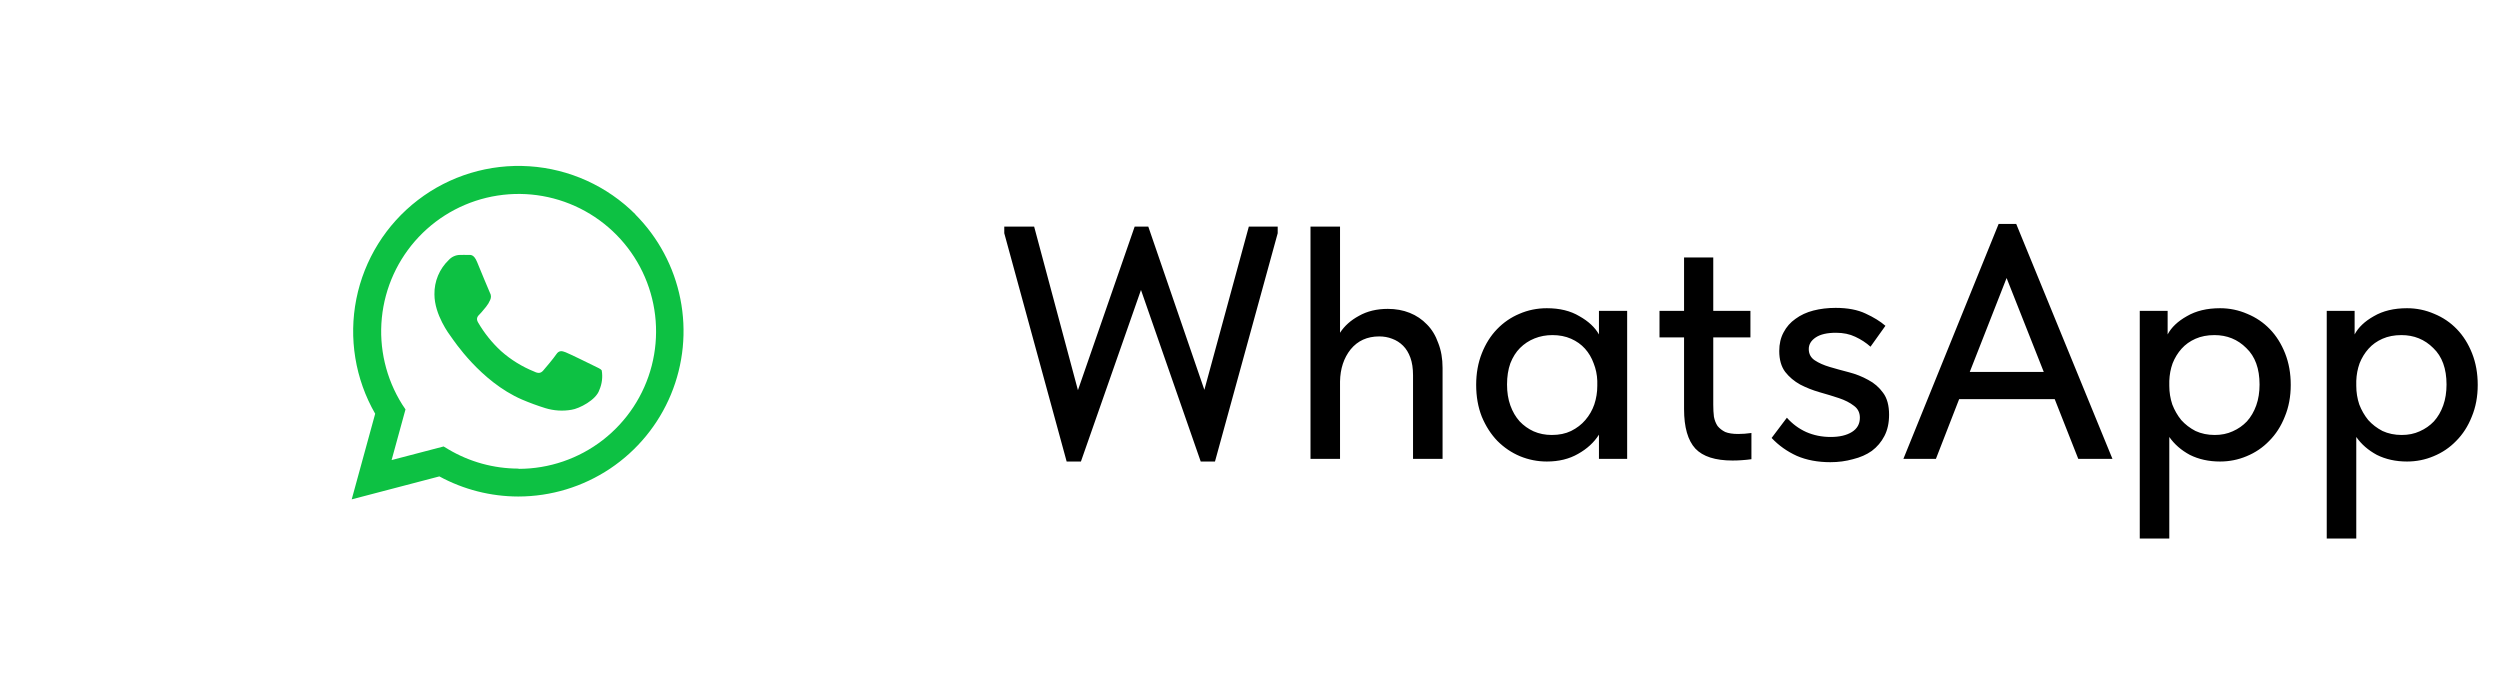
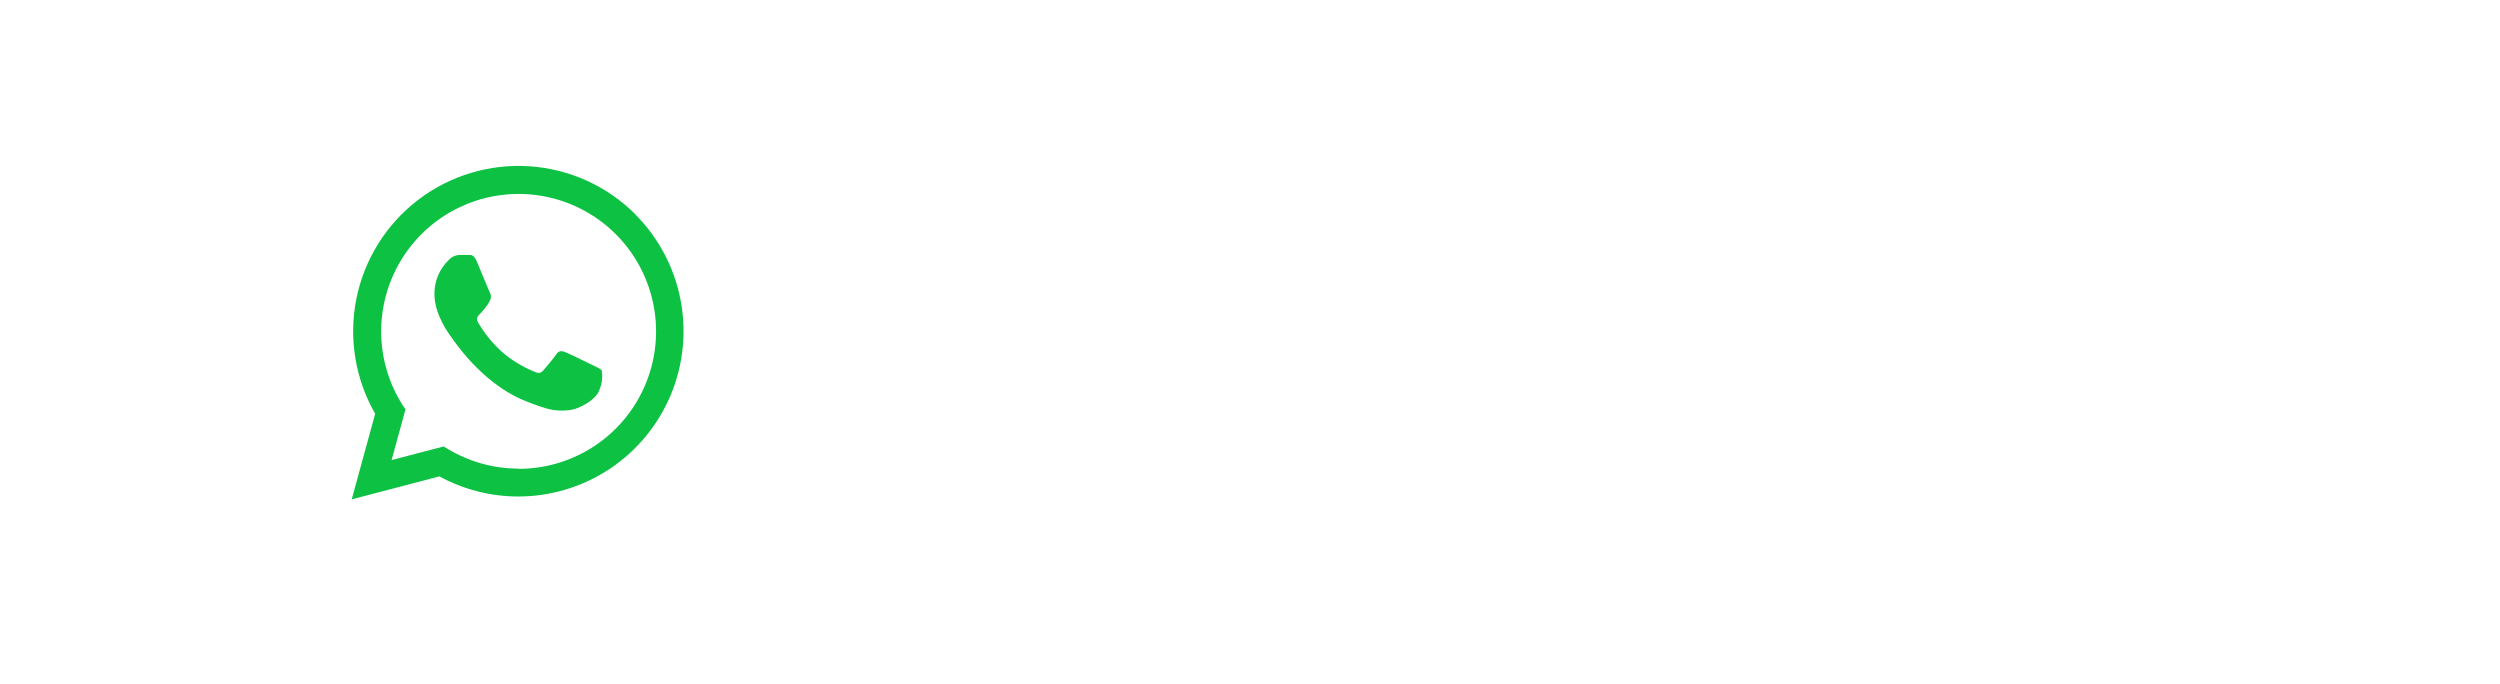
<svg xmlns="http://www.w3.org/2000/svg" width="263" height="72" viewBox="0 0 263 72" fill="none">
-   <path d="M105.649 24.535V23.836H108.791L113.399 41.047L119.368 23.836H120.799L126.699 41.012L131.377 23.836H134.414V24.535L127.816 48.552H126.315L120.031 30.504L113.713 48.552H112.212L105.649 24.535ZM148.651 39.476C148.651 38.754 148.558 38.137 148.372 37.625C148.186 37.113 147.93 36.694 147.604 36.369C147.278 36.043 146.894 35.798 146.452 35.636C146.033 35.473 145.579 35.391 145.09 35.391C143.834 35.391 142.833 35.845 142.088 36.753C141.367 37.66 140.994 38.789 140.971 40.139V48.273H137.864V23.836H140.971V35.007C141.437 34.286 142.1 33.692 142.961 33.227C143.822 32.738 144.834 32.494 145.998 32.494C146.836 32.494 147.604 32.633 148.302 32.913C149 33.192 149.605 33.599 150.117 34.135C150.629 34.647 151.025 35.298 151.304 36.089C151.607 36.857 151.758 37.73 151.758 38.708V48.273H148.651V39.476ZM162.729 48.552C161.752 48.552 160.809 48.366 159.901 47.993C159.017 47.621 158.226 47.086 157.528 46.388C156.853 45.689 156.306 44.84 155.887 43.839C155.491 42.839 155.293 41.721 155.293 40.488C155.293 39.278 155.491 38.172 155.887 37.172C156.282 36.171 156.818 35.321 157.493 34.623C158.168 33.925 158.947 33.39 159.832 33.017C160.739 32.622 161.705 32.424 162.729 32.424C164.079 32.424 165.219 32.703 166.15 33.262C167.104 33.797 167.791 34.437 168.21 35.182V32.703H171.177V48.273H168.21V45.724C167.698 46.539 166.965 47.214 166.01 47.749C165.08 48.284 163.986 48.552 162.729 48.552ZM163.253 45.759C164.021 45.759 164.696 45.62 165.277 45.34C165.882 45.038 166.383 44.654 166.778 44.188C167.197 43.7 167.512 43.153 167.721 42.548C167.93 41.919 168.035 41.268 168.035 40.593V40.069C168.012 39.417 167.884 38.801 167.651 38.219C167.442 37.637 167.139 37.125 166.744 36.683C166.348 36.241 165.859 35.892 165.277 35.636C164.696 35.38 164.044 35.252 163.322 35.252C162.648 35.252 162.019 35.368 161.437 35.601C160.856 35.833 160.344 36.171 159.901 36.613C159.482 37.032 159.145 37.567 158.889 38.219C158.656 38.87 158.54 39.615 158.54 40.453C158.54 41.268 158.656 42.001 158.889 42.652C159.122 43.304 159.448 43.862 159.866 44.328C160.285 44.77 160.774 45.119 161.333 45.375C161.914 45.631 162.554 45.759 163.253 45.759ZM174.58 32.703H177.163V27.083H180.235V32.703H184.145V35.496H180.235V42.583C180.235 43.048 180.258 43.467 180.305 43.839C180.375 44.212 180.503 44.537 180.689 44.817C180.898 45.073 181.166 45.282 181.492 45.445C181.841 45.585 182.295 45.654 182.853 45.654C183.295 45.654 183.761 45.62 184.25 45.55V48.308C183.924 48.354 183.586 48.389 183.237 48.412C182.911 48.436 182.586 48.447 182.26 48.447C180.445 48.447 179.141 48.028 178.35 47.191C177.559 46.329 177.163 44.945 177.163 43.036V35.496H174.58V32.703ZM192.553 48.622C191.226 48.622 190.051 48.401 189.027 47.959C188.003 47.493 187.118 46.865 186.374 46.073L187.979 43.944C188.561 44.596 189.236 45.096 190.004 45.445C190.795 45.794 191.657 45.969 192.587 45.969C193.518 45.969 194.263 45.794 194.822 45.445C195.38 45.096 195.659 44.596 195.659 43.944C195.659 43.409 195.45 42.99 195.031 42.687C194.612 42.361 194.089 42.094 193.46 41.884C192.832 41.675 192.145 41.465 191.401 41.256C190.679 41.047 190.004 40.779 189.376 40.453C188.747 40.104 188.224 39.662 187.805 39.127C187.386 38.568 187.177 37.835 187.177 36.927C187.177 36.182 187.328 35.531 187.63 34.972C187.933 34.391 188.352 33.913 188.887 33.541C189.422 33.145 190.051 32.855 190.772 32.668C191.494 32.482 192.273 32.389 193.111 32.389C194.368 32.389 195.415 32.587 196.253 32.983C197.114 33.378 197.812 33.809 198.347 34.274L196.777 36.473C196.311 36.054 195.776 35.705 195.171 35.426C194.589 35.147 193.914 35.007 193.146 35.007C192.215 35.007 191.505 35.17 191.017 35.496C190.528 35.822 190.283 36.229 190.283 36.718C190.283 37.23 190.493 37.625 190.912 37.905C191.331 38.184 191.854 38.417 192.483 38.603C193.111 38.789 193.786 38.975 194.507 39.161C195.229 39.348 195.904 39.615 196.532 39.964C197.161 40.29 197.684 40.744 198.103 41.326C198.522 41.884 198.731 42.652 198.731 43.63C198.731 44.491 198.569 45.236 198.243 45.864C197.917 46.492 197.475 47.016 196.916 47.435C196.358 47.831 195.694 48.121 194.926 48.308C194.182 48.517 193.39 48.622 192.553 48.622ZM210.256 23.557H212.106L222.23 48.273H218.634L216.156 41.989H206.102L203.658 48.273H200.237L210.256 23.557ZM207.219 39.127H215.004L211.094 29.247L207.219 39.127ZM225.103 56.651V32.703H228.035V35.182C228.431 34.437 229.106 33.797 230.06 33.262C231.014 32.703 232.178 32.424 233.551 32.424C234.552 32.424 235.506 32.622 236.413 33.017C237.321 33.39 238.112 33.925 238.787 34.623C239.462 35.321 239.997 36.171 240.393 37.172C240.789 38.172 240.986 39.278 240.986 40.488C240.986 41.721 240.777 42.839 240.358 43.839C239.962 44.84 239.416 45.689 238.717 46.388C238.042 47.086 237.251 47.621 236.344 47.993C235.459 48.366 234.528 48.552 233.551 48.552C232.364 48.552 231.305 48.319 230.374 47.854C229.466 47.365 228.745 46.737 228.21 45.969V56.651H225.103ZM232.957 35.252C232.213 35.252 231.549 35.38 230.968 35.636C230.386 35.892 229.897 36.241 229.501 36.683C229.106 37.125 228.792 37.637 228.559 38.219C228.349 38.801 228.233 39.417 228.21 40.069V40.593C228.21 41.268 228.314 41.919 228.524 42.548C228.757 43.153 229.071 43.7 229.466 44.188C229.885 44.654 230.386 45.038 230.968 45.34C231.573 45.62 232.248 45.759 232.992 45.759C233.69 45.759 234.319 45.631 234.877 45.375C235.459 45.119 235.96 44.77 236.378 44.328C236.797 43.862 237.123 43.304 237.356 42.652C237.589 42.001 237.705 41.268 237.705 40.453C237.705 38.777 237.24 37.497 236.309 36.613C235.401 35.705 234.284 35.252 232.957 35.252ZM244.773 56.651V32.703H247.706V35.182C248.101 34.437 248.776 33.797 249.73 33.262C250.685 32.703 251.848 32.424 253.221 32.424C254.222 32.424 255.176 32.622 256.084 33.017C256.991 33.39 257.783 33.925 258.458 34.623C259.133 35.321 259.668 36.171 260.063 37.172C260.459 38.172 260.657 39.278 260.657 40.488C260.657 41.721 260.447 42.839 260.029 43.839C259.633 44.84 259.086 45.689 258.388 46.388C257.713 47.086 256.922 47.621 256.014 47.993C255.13 48.366 254.199 48.552 253.221 48.552C252.034 48.552 250.975 48.319 250.045 47.854C249.137 47.365 248.415 46.737 247.88 45.969V56.651H244.773ZM252.628 35.252C251.883 35.252 251.22 35.38 250.638 35.636C250.056 35.892 249.567 36.241 249.172 36.683C248.776 37.125 248.462 37.637 248.229 38.219C248.02 38.801 247.903 39.417 247.88 40.069V40.593C247.88 41.268 247.985 41.919 248.194 42.548C248.427 43.153 248.741 43.7 249.137 44.188C249.556 44.654 250.056 45.038 250.638 45.34C251.243 45.62 251.918 45.759 252.663 45.759C253.361 45.759 253.989 45.631 254.548 45.375C255.13 45.119 255.63 44.77 256.049 44.328C256.468 43.862 256.794 43.304 257.026 42.652C257.259 42.001 257.375 41.268 257.375 40.453C257.375 38.777 256.91 37.497 255.979 36.613C255.071 35.705 253.954 35.252 252.628 35.252Z" fill="black" />
  <path d="M66.843 22.545C63.86 19.564 59.895 17.768 55.687 17.492C51.479 17.216 47.313 18.478 43.966 21.043C40.618 23.608 38.317 27.303 37.49 31.438C36.663 35.574 37.366 39.869 39.469 43.525L37 52.533L46.222 50.117C48.769 51.502 51.621 52.229 54.52 52.233V52.233C57.959 52.231 61.32 51.211 64.18 49.3C67.039 47.389 69.267 44.673 70.584 41.497C71.9 38.32 72.246 34.824 71.576 31.451C70.907 28.077 69.252 24.978 66.823 22.545H66.843ZM54.541 49.297C51.953 49.295 49.413 48.598 47.186 47.279L46.668 46.968L41.196 48.4L42.658 43.068L42.311 42.549C40.607 39.834 39.853 36.629 40.169 33.439C40.485 30.249 41.852 27.254 44.055 24.925C46.258 22.596 49.173 21.066 52.341 20.574C55.509 20.082 58.75 20.657 61.556 22.209C64.361 23.76 66.572 26.199 67.84 29.144C69.108 32.088 69.361 35.371 68.561 38.475C67.76 41.579 65.95 44.329 63.416 46.293C60.882 48.257 57.767 49.322 54.562 49.323L54.541 49.297ZM62.466 38.473C62.035 38.255 59.873 37.202 59.499 37.057C59.126 36.912 58.809 36.839 58.519 37.275C58.228 37.71 57.399 38.691 57.145 38.981C56.89 39.272 56.626 39.303 56.2 39.09C54.922 38.577 53.741 37.847 52.71 36.932C51.758 36.055 50.943 35.039 50.293 33.919C50.039 33.489 50.262 33.25 50.48 33.037C50.698 32.825 50.915 32.519 51.133 32.275C51.312 32.055 51.459 31.811 51.569 31.549C51.627 31.429 51.654 31.296 51.648 31.163C51.641 31.03 51.602 30.9 51.533 30.786C51.424 30.569 50.552 28.432 50.189 27.56C49.826 26.689 49.479 26.829 49.214 26.819C48.95 26.808 48.67 26.819 48.379 26.819C48.161 26.822 47.946 26.87 47.748 26.959C47.549 27.048 47.37 27.177 47.223 27.337C46.731 27.804 46.342 28.367 46.08 28.992C45.819 29.618 45.69 30.29 45.703 30.968C45.703 33.11 47.259 35.174 47.477 35.465C47.695 35.755 50.542 40.133 54.899 42.026C55.709 42.372 56.536 42.677 57.378 42.938C58.265 43.209 59.203 43.268 60.116 43.11C60.951 42.985 62.71 42.072 63.047 41.035C63.333 40.383 63.421 39.662 63.301 38.96C63.192 38.8 62.901 38.691 62.466 38.473Z" fill="#0DC143" />
</svg>